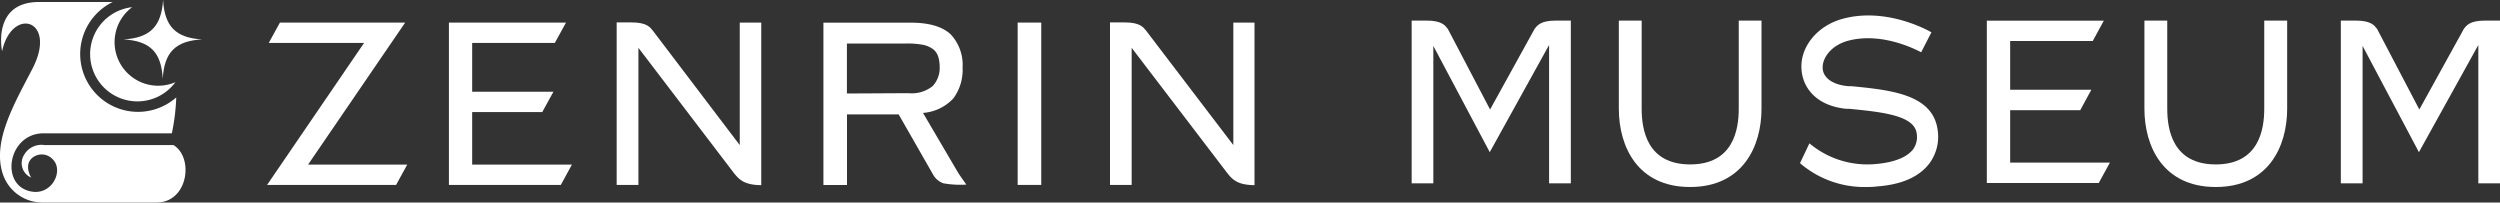
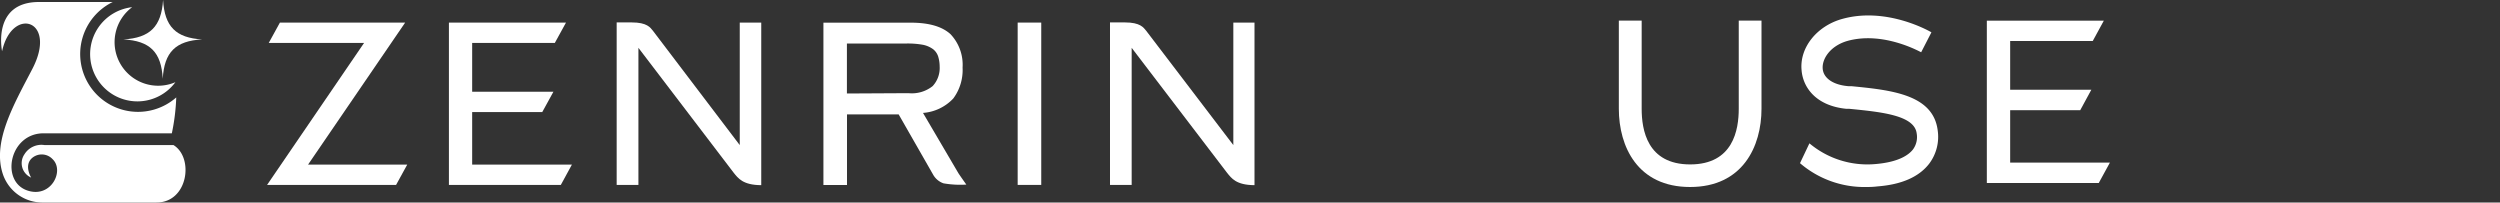
<svg xmlns="http://www.w3.org/2000/svg" viewBox="0 0 300 24.3">
  <rect x="0" y="0" width="300" height="24.3" fill="#333333" stroke="none" />
  <defs>
    <style>.cls-1{fill:#fff;}</style>
  </defs>
  <g id="レイヤー_2" data-name="レイヤー 2">
    <g id="レイヤー_1-2" data-name="レイヤー 1">
      <path class="cls-1" d="M20.82,17.41H5.35a2.39,2.39,0,0,0-2.42,1.11,1.88,1.88,0,0,0,.81,2.79s-.9-1.45.1-2.34a1.78,1.78,0,0,1,2.47.13c1.47,1.4-.21,4.76-3.08,3.74C0,21.69,1.17,15.86,5.38,16H20.62a25,25,0,0,0,.53-4.31A6.94,6.94,0,1,1,13.53.24H4.68C-1,.24.25,6.15.25,6.15,1.44.68,7,2.35,3.85,8.33,1.63,12.6-1,17.11.38,21A5,5,0,0,0,5,24.3H18.79C22.56,24.3,23.3,18.93,20.82,17.41Z" />
      <path class="cls-1" d="M14.45,7.67A5.23,5.23,0,0,1,15.86.86a5.76,5.76,0,0,0-2.2.72,5.67,5.67,0,1,0,7.39,8.28A5.23,5.23,0,0,1,14.45,7.67Z" />
      <path class="cls-1" d="M19.57,0h0C19.36,3.19,18,4.55,14.81,4.73v0c3.19.17,4.55,1.53,4.72,4.72h0c.18-3.19,1.54-4.55,4.73-4.72v0C21.11,4.55,19.75,3.19,19.57,0Z" />
      <polygon class="cls-1" points="36.97 19.75 48.62 2.71 33.59 2.71 32.25 5.15 43.69 5.15 32.05 22.19 47.53 22.19 48.87 19.75 36.97 19.75" />
      <path class="cls-1" d="M115,20.77l-4.24-7.22a5.53,5.53,0,0,0,3.64-1.74,5.73,5.73,0,0,0,1.11-3.7,5.34,5.34,0,0,0-1.44-4c-1-.92-2.57-1.39-4.79-1.39H98.81V22.2h2.83V13.73h6.2L112,21a2.28,2.28,0,0,0,1.22,1,11.79,11.79,0,0,0,2.74.15S115.26,21.17,115,20.77Zm-13.37-9.55v-6h7.21a10.21,10.21,0,0,1,1.94.16,3.11,3.11,0,0,1,1.2.53,1.83,1.83,0,0,1,.6.87A4.22,4.22,0,0,1,112.76,8a3.19,3.19,0,0,1-.84,2.33,4,4,0,0,1-2.9.85Z" />
      <path class="cls-1" d="M88.77,2.71v14.7L78.35,3.69c-.32-.39-.7-1-2.55-1H74V22.19h2.61V5.74l11.44,15c.52.64,1.09,1.47,3.3,1.48V2.71Z" />
      <path class="cls-1" d="M148,2.71v14.7L137.54,3.69c-.32-.39-.71-1-2.55-1H133.2V22.19h2.6V5.74l11.45,15c.52.64,1.08,1.47,3.29,1.48V2.71Z" />
      <rect class="cls-1" x="122.12" y="2.71" width="2.83" height="19.48" />
      <polygon class="cls-1" points="56.66 19.75 56.66 13.45 65.07 13.45 66.41 11.01 56.66 11.01 56.66 5.15 66.58 5.15 67.92 2.71 53.87 2.71 53.87 22.19 67.3 22.19 68.63 19.75 56.66 19.75" />
      <path class="cls-1" d="M224,22.44a11.85,11.85,0,0,1-8-2.86l1.13-2.38a10.82,10.82,0,0,0,8,2.48c2.7-.24,3.9-1.07,4.43-1.75A2.51,2.51,0,0,0,230,16c-.28-2.17-4.23-2.56-8.06-2.94l-.35,0c-3.74-.36-5.24-2.63-5.4-4.63C215.93,5.73,218,3.15,221,2.29c5.36-1.53,10.56,1.46,10.77,1.59l-1.23,2.39c-.05,0-4.52-2.58-8.88-1.35-2,.59-3,2.09-2.94,3.27s1.25,2,3.08,2.15l.35,0c4.82.47,9.81,1,10.37,5.28a5.36,5.36,0,0,1-1,4c-1.23,1.61-3.33,2.53-6.24,2.75C224.8,22.43,224.39,22.44,224,22.44Z" />
-       <path class="cls-1" d="M186.7,2.47c-1.84,0-2.23.59-2.55,1l-5.34,9.67-5.07-9.67c-.32-.4-.7-1-2.54-1h-1.8V22H172V5.51l6.77,12.75L185.89,5.4V22h2.61V2.47Z" />
-       <path class="cls-1" d="M298.21,2.47c-1.85,0-2.23.59-2.55,1l-5.34,9.67-5.07-9.67c-.32-.4-.7-1-2.56-1H280.9V22h2.61V5.51l6.76,12.75L297.4,5.4V22H300V2.47Z" />
      <polygon class="cls-1" points="241.22 19.51 241.22 13.22 249.63 13.22 250.96 10.77 241.22 10.77 241.22 4.92 251.13 4.92 252.46 2.48 238.42 2.48 238.42 21.96 251.85 21.96 253.19 19.51 241.22 19.51" />
      <path class="cls-1" d="M208.65,2.47V13.05c0,2.5-.65,6.68-5.83,6.68S197,15.55,197,13.05V2.47h-2.74V13.05c0,4.54,2.25,9.39,8.55,9.39s8.57-4.85,8.57-9.39V2.47Z" />
-       <path class="cls-1" d="M271.71,2.47V13.05c0,2.5-.65,6.68-5.82,6.68s-5.82-4.18-5.82-6.68V2.47h-2.74V13.05c0,4.54,2.25,9.39,8.56,9.39s8.57-4.85,8.57-9.39V2.47Z" />
    </g>
  </g>
</svg>